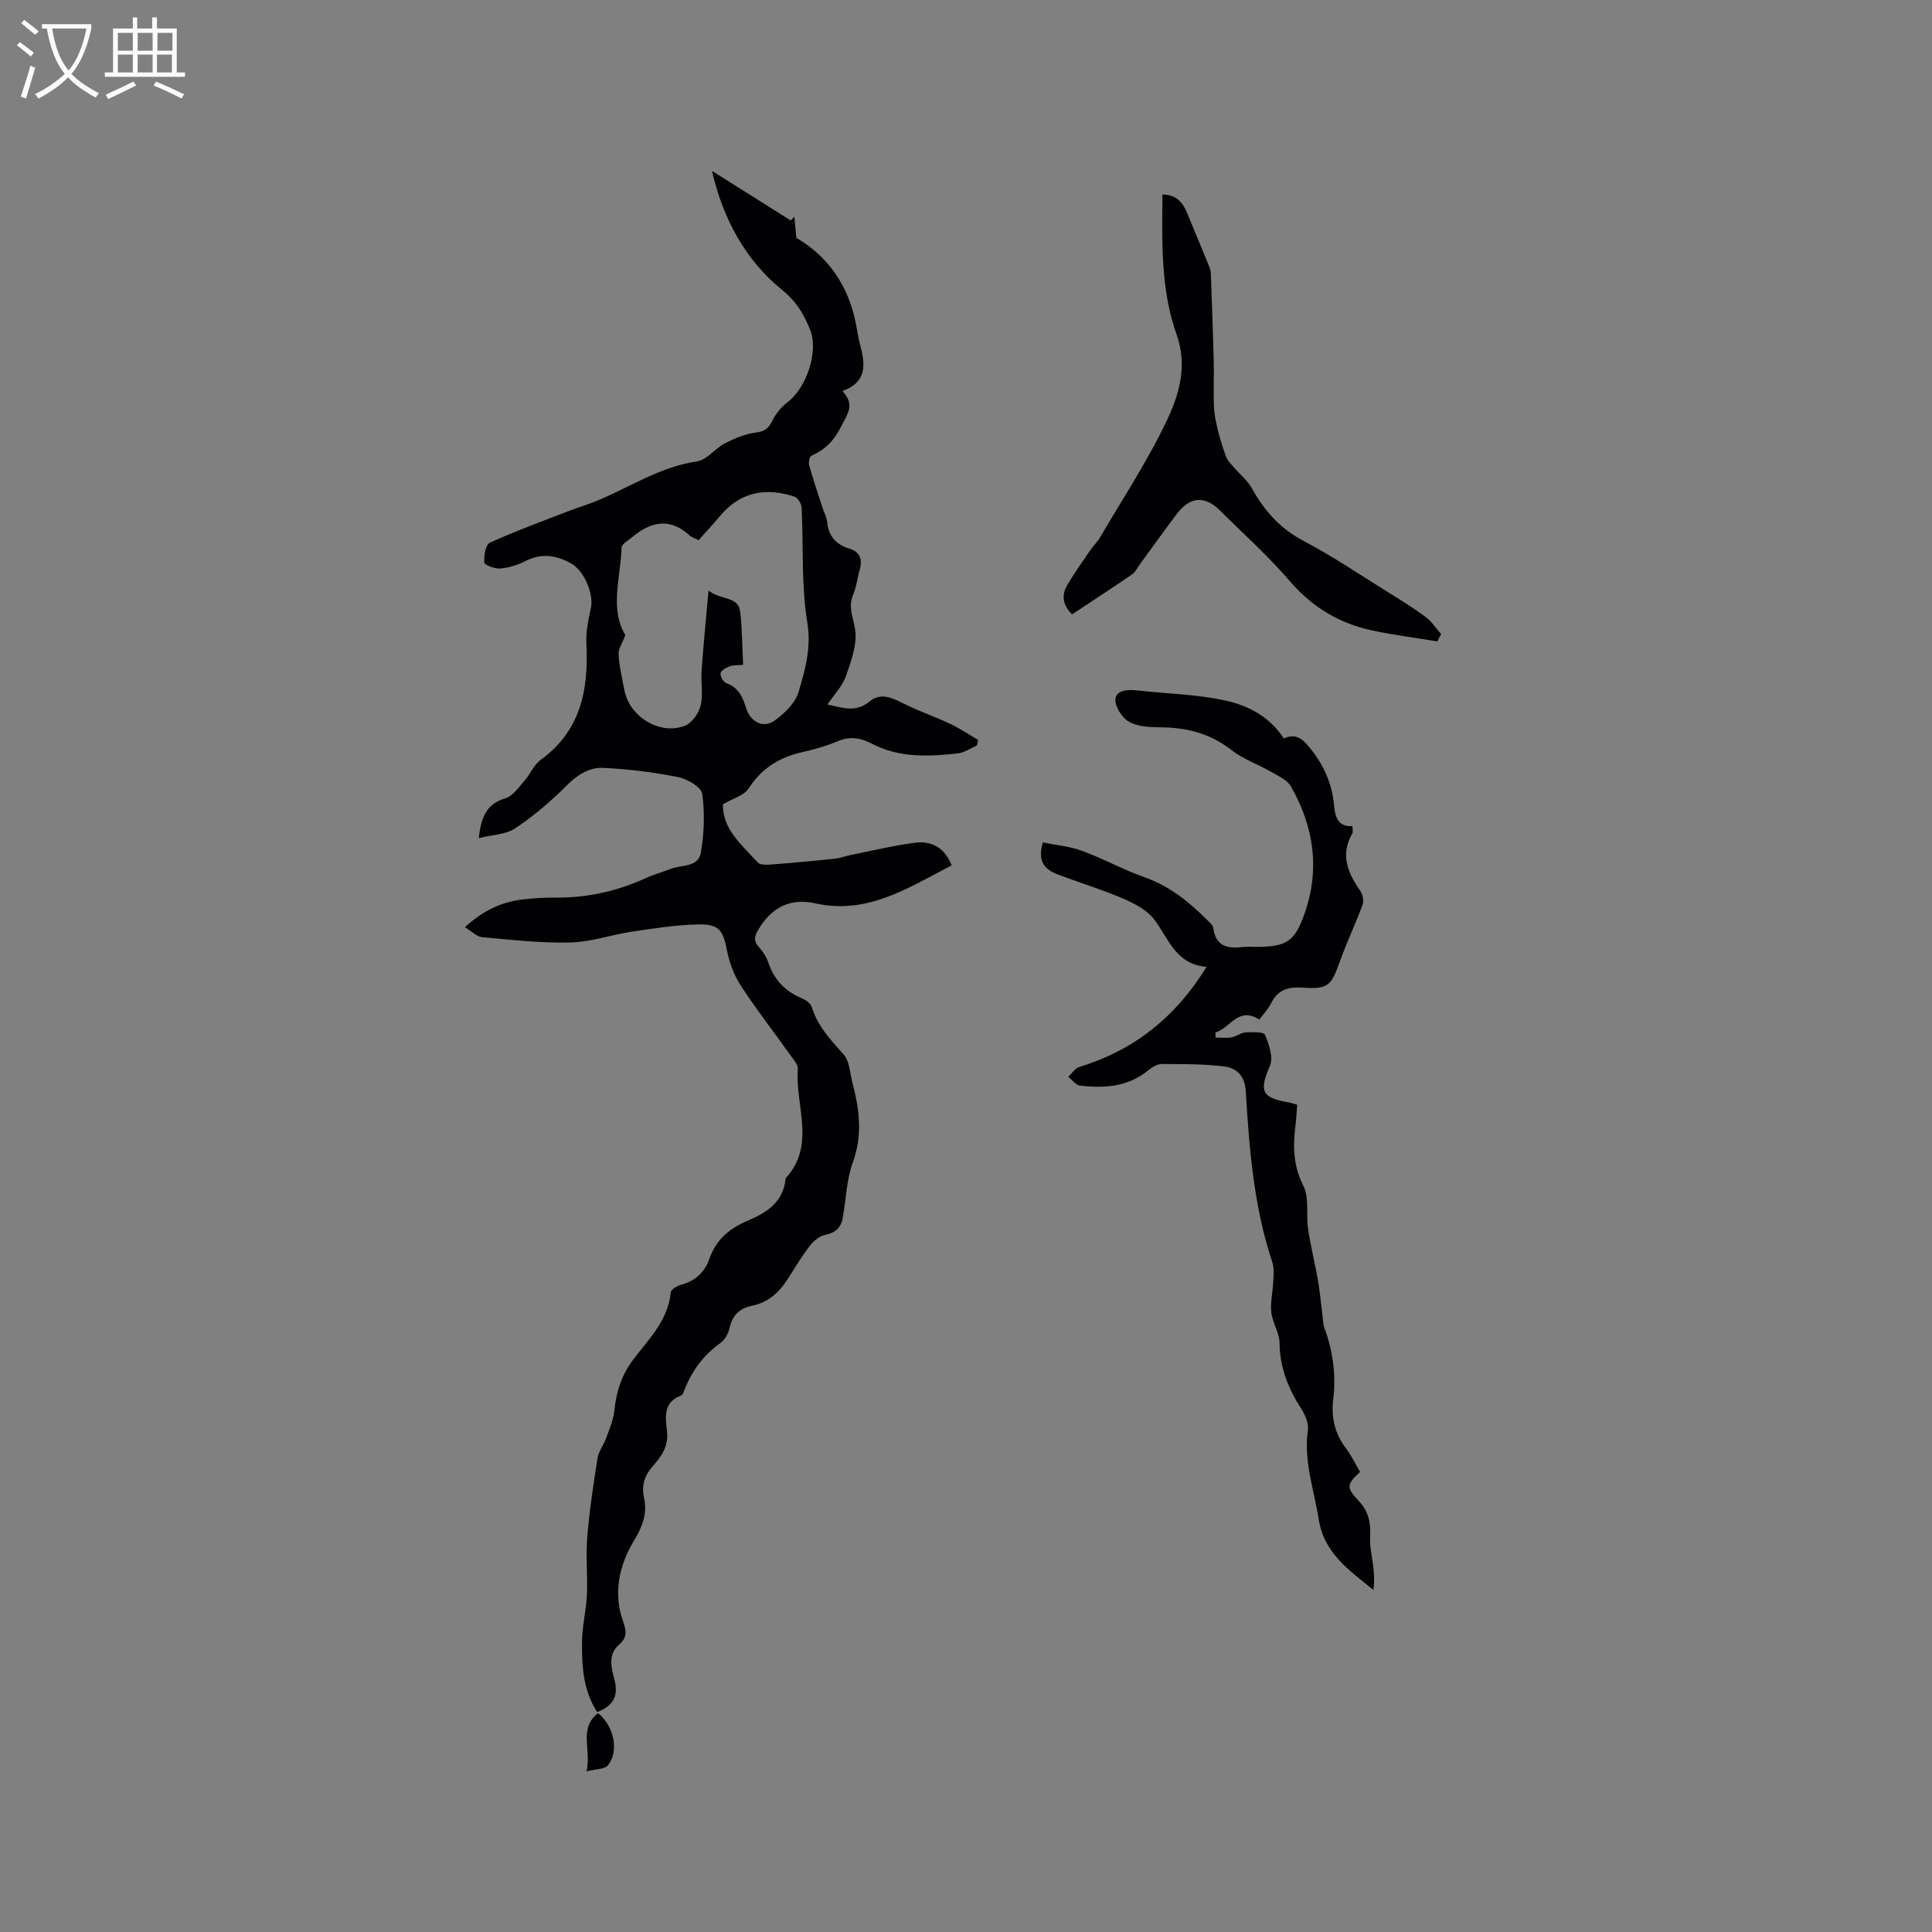
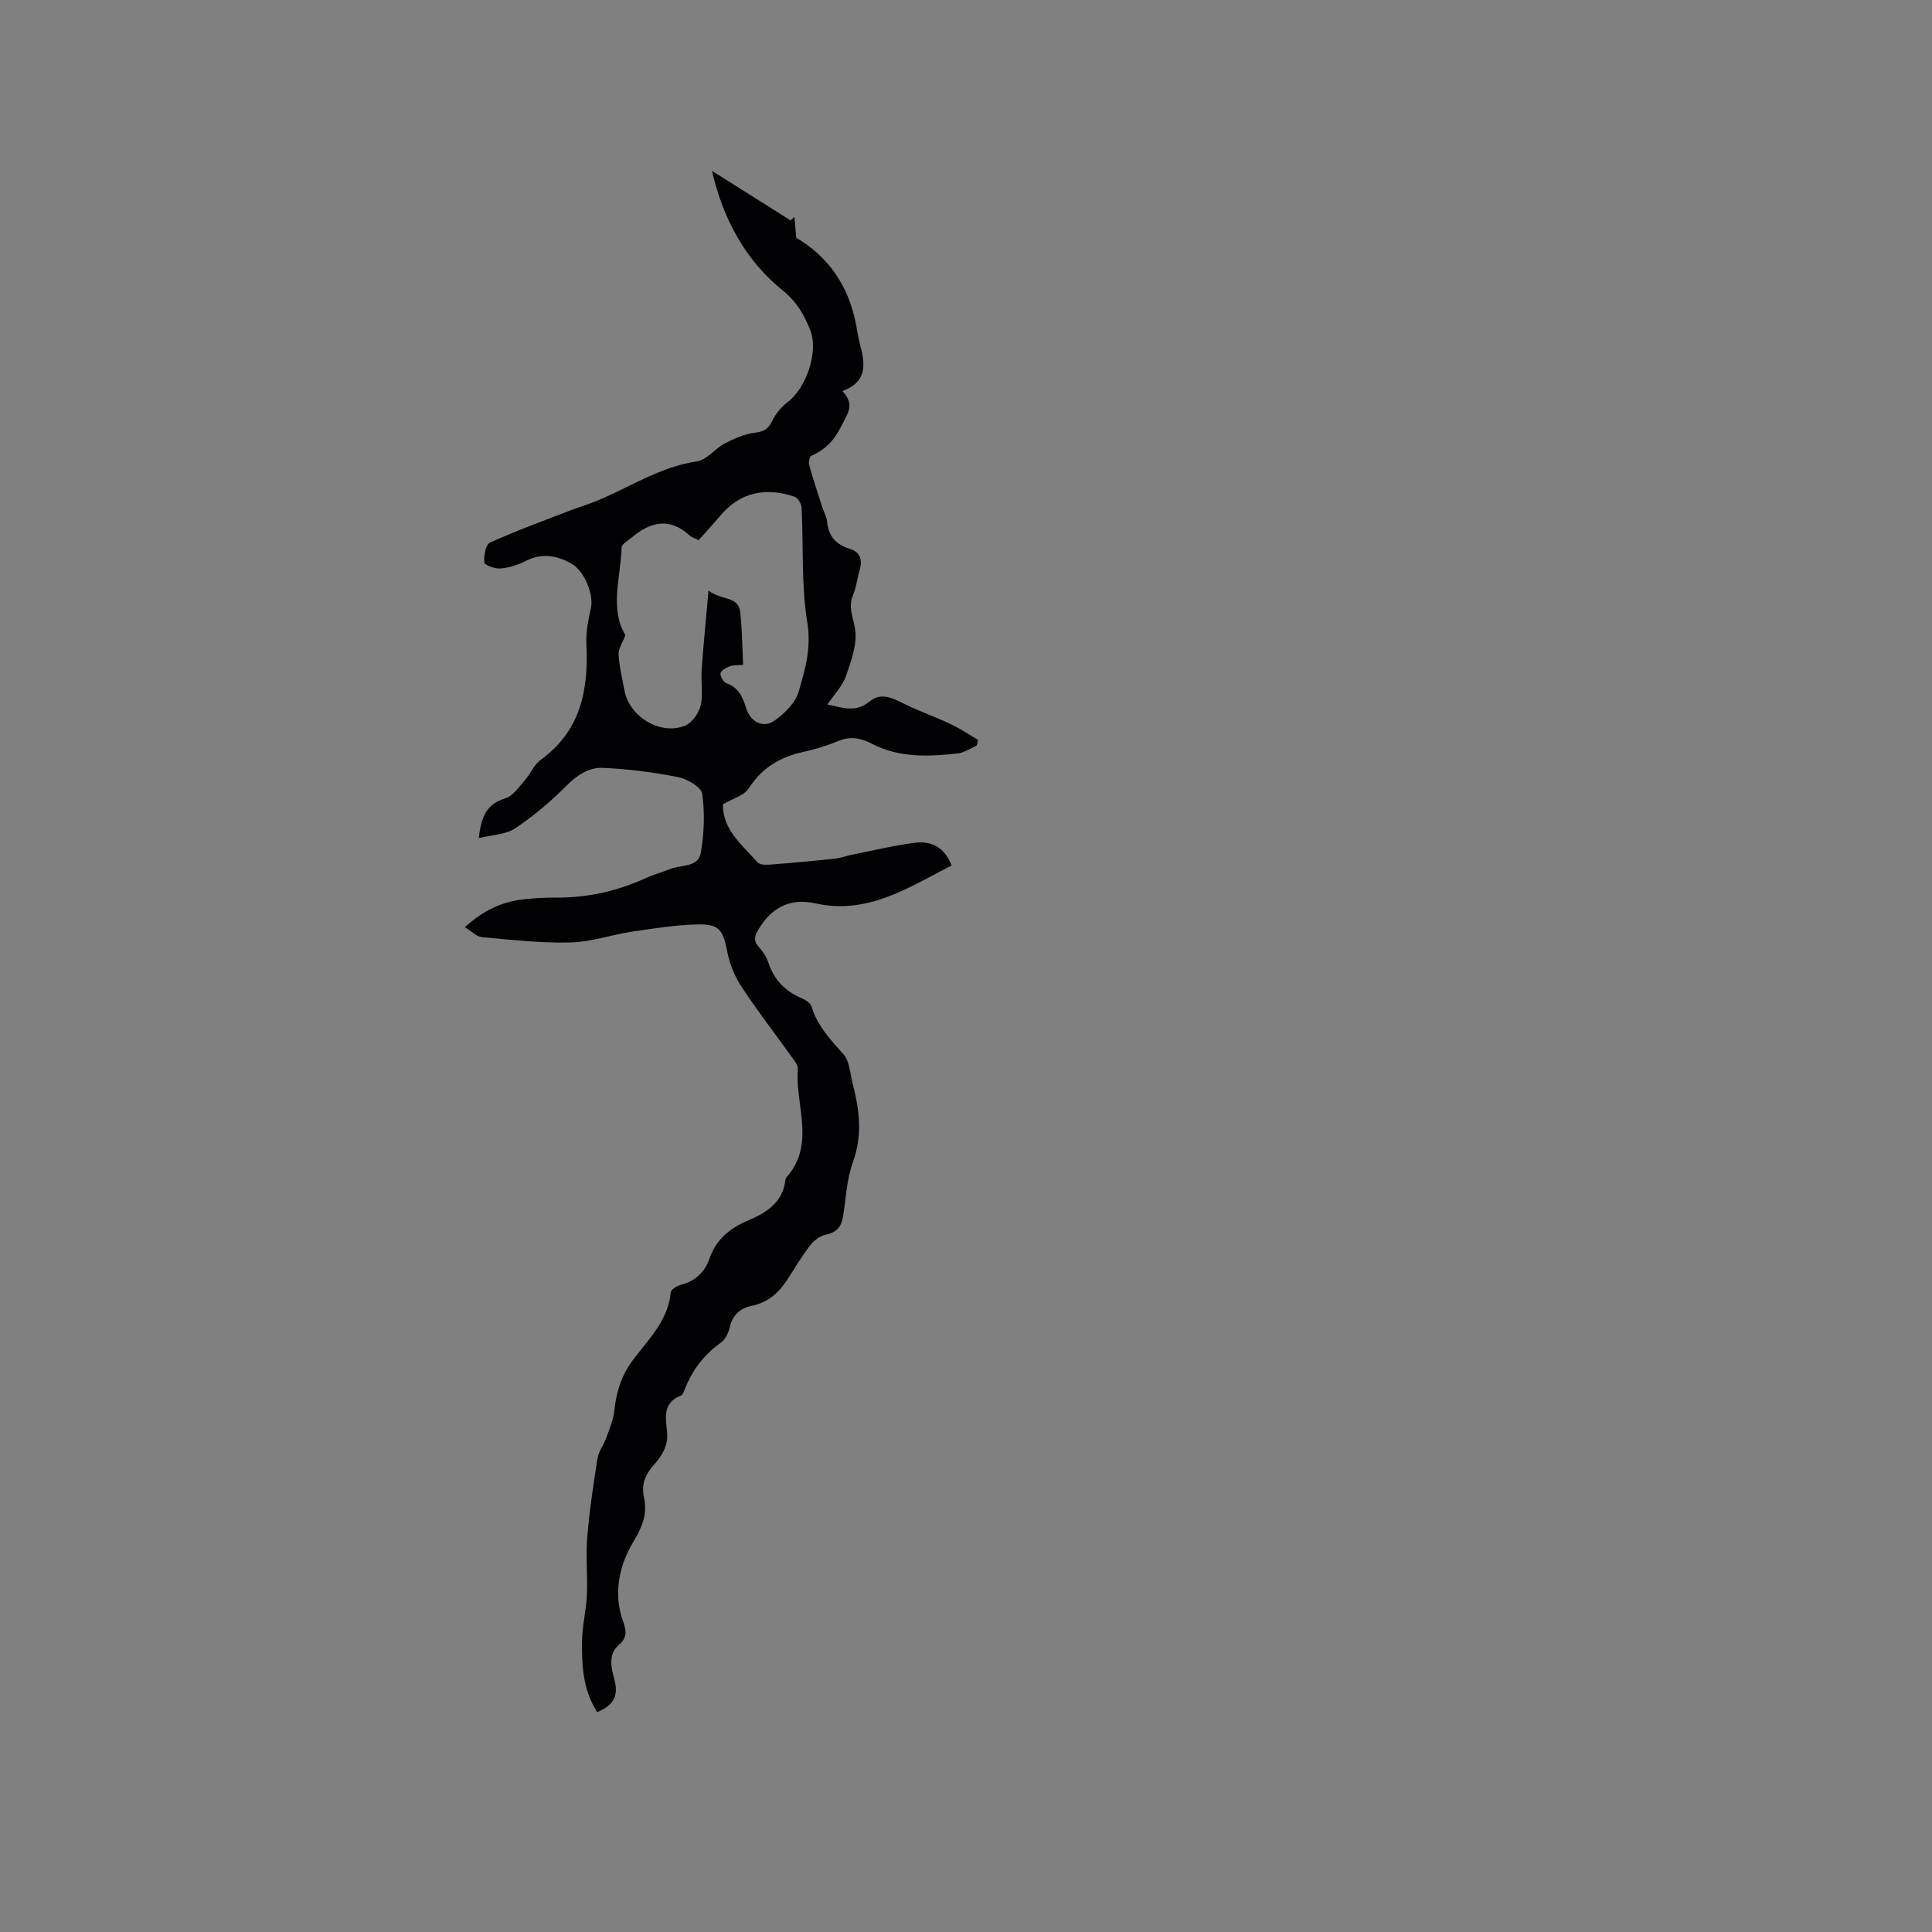
<svg xmlns="http://www.w3.org/2000/svg" enable-background="new 0 0 400 400" viewBox="0 0 400 400">
  <rect x="0" y="0" width="400" height="400" fill="#808080" stroke="none" />
  <g fill="#010103">
    <path d="m123.63 354.46c-2.97-4.63-3.19-9.71-3.12-14.76.04-3.16.86-6.3 1-9.47.18-3.97-.26-7.97.07-11.92.45-5.48 1.27-10.95 2.13-16.38.23-1.46 1.28-2.77 1.8-4.21.67-1.86 1.49-3.75 1.69-5.68.39-3.89 1.48-7.33 3.89-10.53 3.2-4.25 7.23-8.12 7.78-13.93.06-.6 1.28-1.37 2.09-1.57 2.97-.74 4.98-2.68 5.89-5.33 1.4-4.08 4.24-6.37 7.97-7.96 3.91-1.66 7.33-3.81 7.82-8.6.01-.1.06-.21.13-.29 6.19-6.91 1.82-14.99 2.41-22.52.07-.87-.85-1.89-1.45-2.73-3.45-4.83-7.1-9.53-10.34-14.49-1.4-2.14-2.37-4.74-2.86-7.26-.82-4.12-1.58-5.5-5.79-5.44-4.63.07-9.26.81-13.85 1.49-4.29.64-8.52 2.15-12.8 2.25-6.08.15-12.19-.55-18.27-1.1-1.15-.1-2.2-1.24-3.57-2.06 3.77-3.46 7.63-5.26 12.06-5.76 2.21-.25 4.44-.39 6.66-.37 6.57.06 12.8-1.32 18.76-4.05 1.63-.75 3.39-1.21 5.06-1.88 2.25-.9 5.79-.28 6.31-3.36.68-3.99.85-8.21.29-12.19-.2-1.4-3.07-3.08-4.95-3.46-5.14-1.02-10.38-1.69-15.61-1.92-2.82-.13-5.28 1.42-7.47 3.62-3.27 3.28-6.86 6.34-10.7 8.9-1.96 1.31-4.77 1.33-7.53 2.02.49-4.46 1.66-7.1 5.49-8.23 1.58-.47 2.8-2.33 4.02-3.71 1.18-1.33 1.88-3.23 3.27-4.23 8.31-6 9.96-14.47 9.5-23.94-.12-2.45.35-4.99.91-7.4.7-3.01-1.41-7.87-4.03-9.33-3.18-1.77-6.21-2.22-9.56-.49-1.57.81-3.39 1.37-5.15 1.51-1.12.09-3.24-.69-3.3-1.24-.14-1.36.26-3.7 1.14-4.1 5.44-2.47 11.07-4.52 16.65-6.68 1.66-.64 3.38-1.14 5.04-1.8 7.03-2.82 13.39-7.22 21.17-8.35 2.07-.3 3.76-2.68 5.81-3.74 1.98-1.02 4.15-1.96 6.33-2.22 1.87-.23 2.71-.87 3.49-2.48.7-1.44 1.83-2.82 3.11-3.79 3.9-2.94 6.56-10.49 4.68-15.09-1.25-3.05-2.69-5.69-5.71-8.13-7.65-6.18-12.32-14.8-14.58-24.7 5.43 3.42 10.86 6.84 16.29 10.26.26-.25.51-.5.77-.75.13 1.42.26 2.85.39 4.34 6.61 3.88 10.82 9.91 12.36 17.87.26 1.35.46 2.72.8 4.05 1.04 3.98 1.78 7.83-3.61 9.82 2.68 2.85 1.07 4.64-.24 7.28-1.51 3.06-3.35 4.83-6.2 6.13-.38.17-.6 1.34-.44 1.93.82 2.93 1.79 5.81 2.72 8.7.32 1.01.89 1.98.99 3 .29 3.01 1.83 4.75 4.72 5.62 2.07.62 2.64 2.22 2.04 4.3-.5 1.73-.68 3.58-1.37 5.21-1.1 2.57.03 4.7.41 7.13.48 3.08-.81 6.58-1.89 9.7-.7 2.02-2.37 3.71-3.84 5.89 3.19.67 5.85 1.75 8.74-.64 2.53-2.1 5.15-.46 7.68.76 2.99 1.43 6.14 2.53 9.13 3.95 1.96.93 3.78 2.17 5.66 3.27-.1.39-.2.78-.29 1.16-1.3.56-2.57 1.47-3.92 1.62-6.03.69-12.12.94-17.71-1.96-2.43-1.26-4.58-1.65-7.16-.56-2.33.98-4.8 1.7-7.27 2.25-4.74 1.05-8.44 3.3-11.16 7.51-.98 1.52-3.37 2.14-5.34 3.3-.1 5.17 3.93 8.42 7.21 12.04.48.53 1.76.51 2.64.44 4.44-.34 8.87-.75 13.29-1.22 1.24-.13 2.44-.6 3.68-.84 4.31-.86 8.61-1.9 12.96-2.46 3.44-.44 6.17 1.03 7.57 4.7-8.85 4.53-17.34 10.27-28.22 7.85-5.21-1.16-9.05.84-11.76 5.38-.79 1.33-1.13 2.33.05 3.63.84.92 1.58 2.06 1.98 3.23 1.19 3.55 3.45 5.95 6.89 7.39.82.34 1.85 1.03 2.08 1.77 1.21 4.01 3.93 6.86 6.62 9.88 1.26 1.42 1.32 3.93 1.85 5.96 1.44 5.46 2.11 10.8.05 16.42-1.32 3.61-1.39 7.68-2.09 11.52-.36 1.96-1.5 3.03-3.6 3.45-1.17.23-2.4 1.24-3.17 2.23-1.68 2.18-3.1 4.55-4.58 6.87-1.78 2.78-4.02 4.89-7.39 5.57-2.5.5-4.05 1.9-4.65 4.5-.26 1.16-.93 2.52-1.85 3.17-3.5 2.47-5.9 5.69-7.46 9.62-.19.48-.42 1.19-.8 1.33-3.79 1.41-3.16 4.64-2.87 7.45.32 3.02-1.12 5.09-2.88 7.07-1.75 1.96-2.45 4.01-1.88 6.65.72 3.32-.33 5.96-2.2 9.07-2.88 4.79-4.22 10.59-2.19 16.36.68 1.94 1.07 3.37-.8 4.98-2.24 1.93-1.67 4.64-.96 7.12.85 3.16.11 5.41-3.56 6.81zm30.22-216.81c-1.11.1-2 .01-2.75.3-.75.28-1.83.86-1.92 1.44-.1.64.61 1.85 1.23 2.07 2.54.9 3.38 2.91 4.09 5.2.86 2.78 3.51 4.19 5.81 2.57 2.1-1.48 4.36-3.68 5.04-6.01 1.35-4.59 2.66-9.11 1.79-14.38-1.27-7.75-.78-15.79-1.17-23.7-.04-.81-.76-2.06-1.44-2.29-5.96-2.01-11.24-1.04-15.45 3.97-1.42 1.69-2.92 3.31-4.44 5.01-.75-.38-1.41-.55-1.85-.96-4.14-3.8-8.1-2.87-11.98.4-.77.65-2.09 1.37-2.11 2.09-.21 6.25-2.52 12.63.77 18.14-.6 1.62-1.47 2.84-1.4 4 .15 2.52.75 5.01 1.23 7.5 1.05 5.43 7.44 9.31 12.54 7.24 1.44-.58 2.83-2.57 3.22-4.17.55-2.3.03-4.84.2-7.26.37-5.22.89-10.42 1.43-16.53 2.77 2.11 6.22 1.04 6.58 4.55.38 3.46.4 6.96.58 10.82z" />
-     <path d="m251.68 214.82c1.09 0 2.2.15 3.26-.04 1.02-.18 1.96-.97 2.96-1.03 1.38-.08 3.75-.13 4.01.5.82 1.98 1.76 4.69 1.02 6.4-2.26 5.21-1.79 6.63 3.91 7.6.5.09.99.27 1.73.47-.12 1.44-.17 2.8-.34 4.14-.55 4.34-.53 8.4 1.6 12.6 1.28 2.52.55 6 1 9.01.52 3.52 1.4 6.98 2.02 10.48.39 2.23.59 4.49.88 6.73.15 1.14.13 2.35.52 3.4 1.76 4.76 2.38 9.67 1.78 14.67-.45 3.78.34 7.07 2.63 10.11 1.14 1.51 1.97 3.25 2.93 4.88-2.84 2.63-2.9 3.23-.18 6.13 1.98 2.11 2.41 4.5 2.26 7.31-.12 2.12.46 4.28.68 6.43.16 1.49.24 2.98-.01 4.57-4.97-4.09-10.19-7.51-11.32-14.64-.97-6.14-3.15-12.05-2.23-18.46.2-1.38-.56-3.13-1.37-4.39-2.67-4.18-4.46-8.52-4.5-13.62-.02-2.12-1.47-4.2-1.71-6.37-.23-2.06.31-4.19.4-6.3.06-1.35.23-2.81-.18-4.04-3.83-11.48-4.79-23.42-5.5-35.36-.19-3.24-1.83-4.87-4.46-5.2-4.27-.53-8.62-.5-12.94-.51-.93 0-2.01.65-2.78 1.29-4.19 3.46-9.09 3.77-14.14 3.18-.87-.1-1.63-1.19-2.44-1.82.76-.7 1.41-1.77 2.3-2.04 11.23-3.44 19.84-10.17 26.34-20.72-6.36-.52-7.83-5.78-10.79-9.75-1.47-1.97-4.06-3.34-6.41-4.35-4.46-1.92-9.14-3.34-13.69-5.06-2.67-1.01-4.18-2.78-3-6.6 2.72.56 5.54.79 8.1 1.73 4.36 1.6 8.48 3.9 12.86 5.44 5.16 1.82 9.24 5.05 12.99 8.83.51.52 1.25 1.09 1.33 1.72.5 3.88 3.05 4.3 6.2 3.92.84-.1 1.69-.02 2.54-.02 6.43 0 8.13-1.04 10.21-7.05 3.17-9.14 1.83-17.93-2.89-26.19-.77-1.34-2.62-2.14-4.08-2.99-2.72-1.57-5.81-2.63-8.25-4.54-4.42-3.46-9.32-4.66-14.76-4.69-2.18-.01-4.65-.14-6.44-1.16-1.44-.82-2.93-3.17-2.79-4.69.17-1.84 2.53-2.01 4.47-1.79 6.11.7 12.34.78 18.3 2.1 4.64 1.02 9.12 3.26 12.09 7.85 2.8-1.32 4.31.55 5.87 2.56 2.6 3.36 4.16 7.1 4.54 11.33.21 2.37.77 4.42 3.8 4.27 0 .66.16 1.17-.02 1.48-2.56 4.43-.95 8.2 1.65 11.94.5.72.77 2.03.48 2.81-1.45 3.95-3.28 7.76-4.69 11.71-1.85 5.17-2.39 5.85-7.87 5.48-3-.2-5.05.54-6.41 3.28-.6 1.21-1.59 2.22-2.42 3.35-4.37-2.84-6.07 1.83-9.09 2.66 0 .35.02.7.04 1.06z" />
-     <path d="m297.58 132.79c-4.51-.74-9.06-1.31-13.53-2.27-6.79-1.46-12.38-4.83-17.02-10.22-4.48-5.21-9.64-9.84-14.54-14.69-3.07-3.04-6.16-2.78-8.83.77-2.62 3.47-5.14 7.01-7.71 10.51-.5.68-.88 1.56-1.54 2.01-4.11 2.82-8.29 5.54-12.45 8.3-1.99-1.97-2.19-4.01-1.02-6.02 1.46-2.52 3.18-4.9 4.82-7.31.6-.87 1.41-1.61 1.94-2.52 4.76-8.15 10.02-16.07 14.02-24.59 2.47-5.26 4.14-11.15 1.89-17.47-3.32-9.31-3.01-19.13-2.94-29.01 3.1.01 4.32 1.86 5.24 4.12 1.51 3.69 3.07 7.37 4.56 11.07.22.56.23 1.22.25 1.84.21 5.89.43 11.77.57 17.66.08 3.04-.08 6.08.04 9.12.07 1.63.4 3.27.79 4.87.47 1.9 1.05 3.79 1.74 5.62.3.79.98 1.46 1.55 2.13 1.26 1.48 2.87 2.75 3.79 4.41 2.58 4.63 5.82 8.31 10.67 10.86 6.06 3.19 11.76 7.06 17.59 10.68 2.61 1.62 5.23 3.23 7.68 5.06 1.26.94 2.16 2.35 3.23 3.55-.25.51-.52 1.02-.79 1.52z" />
-     <path d="m121.43 366.75c1.08-4.48-1.72-8.84 2.38-12.06 3.31 2.64 4.42 7.88 2.06 10.79-.68.84-2.5.76-4.44 1.27z" />
  </g>
-   <path d="m6.4 11.7c-1-.8-1.9-1.6-2.9-2.3l.6-.7c.9.7 1.9 1.4 2.9 2.2zm-2.1 8.3c.7-2.1 1.4-4.2 2-6.4.2.1.6.3 1 .4-.7 2.3-1.3 4.4-1.9 6.4zm3-12.8c-1.1-.9-2.1-1.7-2.9-2.4l.6-.7c1 .8 2 1.5 3 2.4zm1.4-1.3v-.9h10.2v.9c-.9 4.2-2.3 7.3-4.1 9.4 1.3 1.4 3.2 2.7 5.7 4-.2.2-.4.5-.7.9-2.5-1.4-4.4-2.7-5.7-4.2-1.4 1.5-3.5 3-6.1 4.4 0 0 0 0-.1-.1-.3-.4-.5-.7-.7-.8 2.7-1.3 4.7-2.8 6.2-4.2-1.8-2.2-3-5.3-3.7-9.4zm9.2 0h-7.1c.6 3.8 1.7 6.7 3.4 8.7 1.7-2 2.9-4.8 3.7-8.7z" fill="#fcfbfa" />
-   <path d="m31.6 3.6h.9v2.3h4.1v9.1h1.7v.9h-16.6v-.9h1.7v-9.1h4.1v-2.3h.9v2.3h3.1v-2.3zm-4 13.3.6.8c-1.9.9-3.8 1.9-5.8 2.8-.2-.3-.3-.6-.5-.9 2-.9 3.9-1.8 5.7-2.7zm-3.2-10.1v3.7h3.1v-3.7zm0 4.5v3.7h3.1v-3.7zm4.1-4.5v3.7h3.1v-3.7zm0 4.5v3.7h3.1v-3.7zm9.1 9.1c-2.1-1.1-4.1-2-5.8-2.7l.5-.8c2.2.9 4.1 1.8 5.8 2.6zm-1.9-13.6h-3.1v3.7h3.1zm-3.2 4.5v3.7h3.1v-3.7z" fill="#fcfbfa" />
</svg>